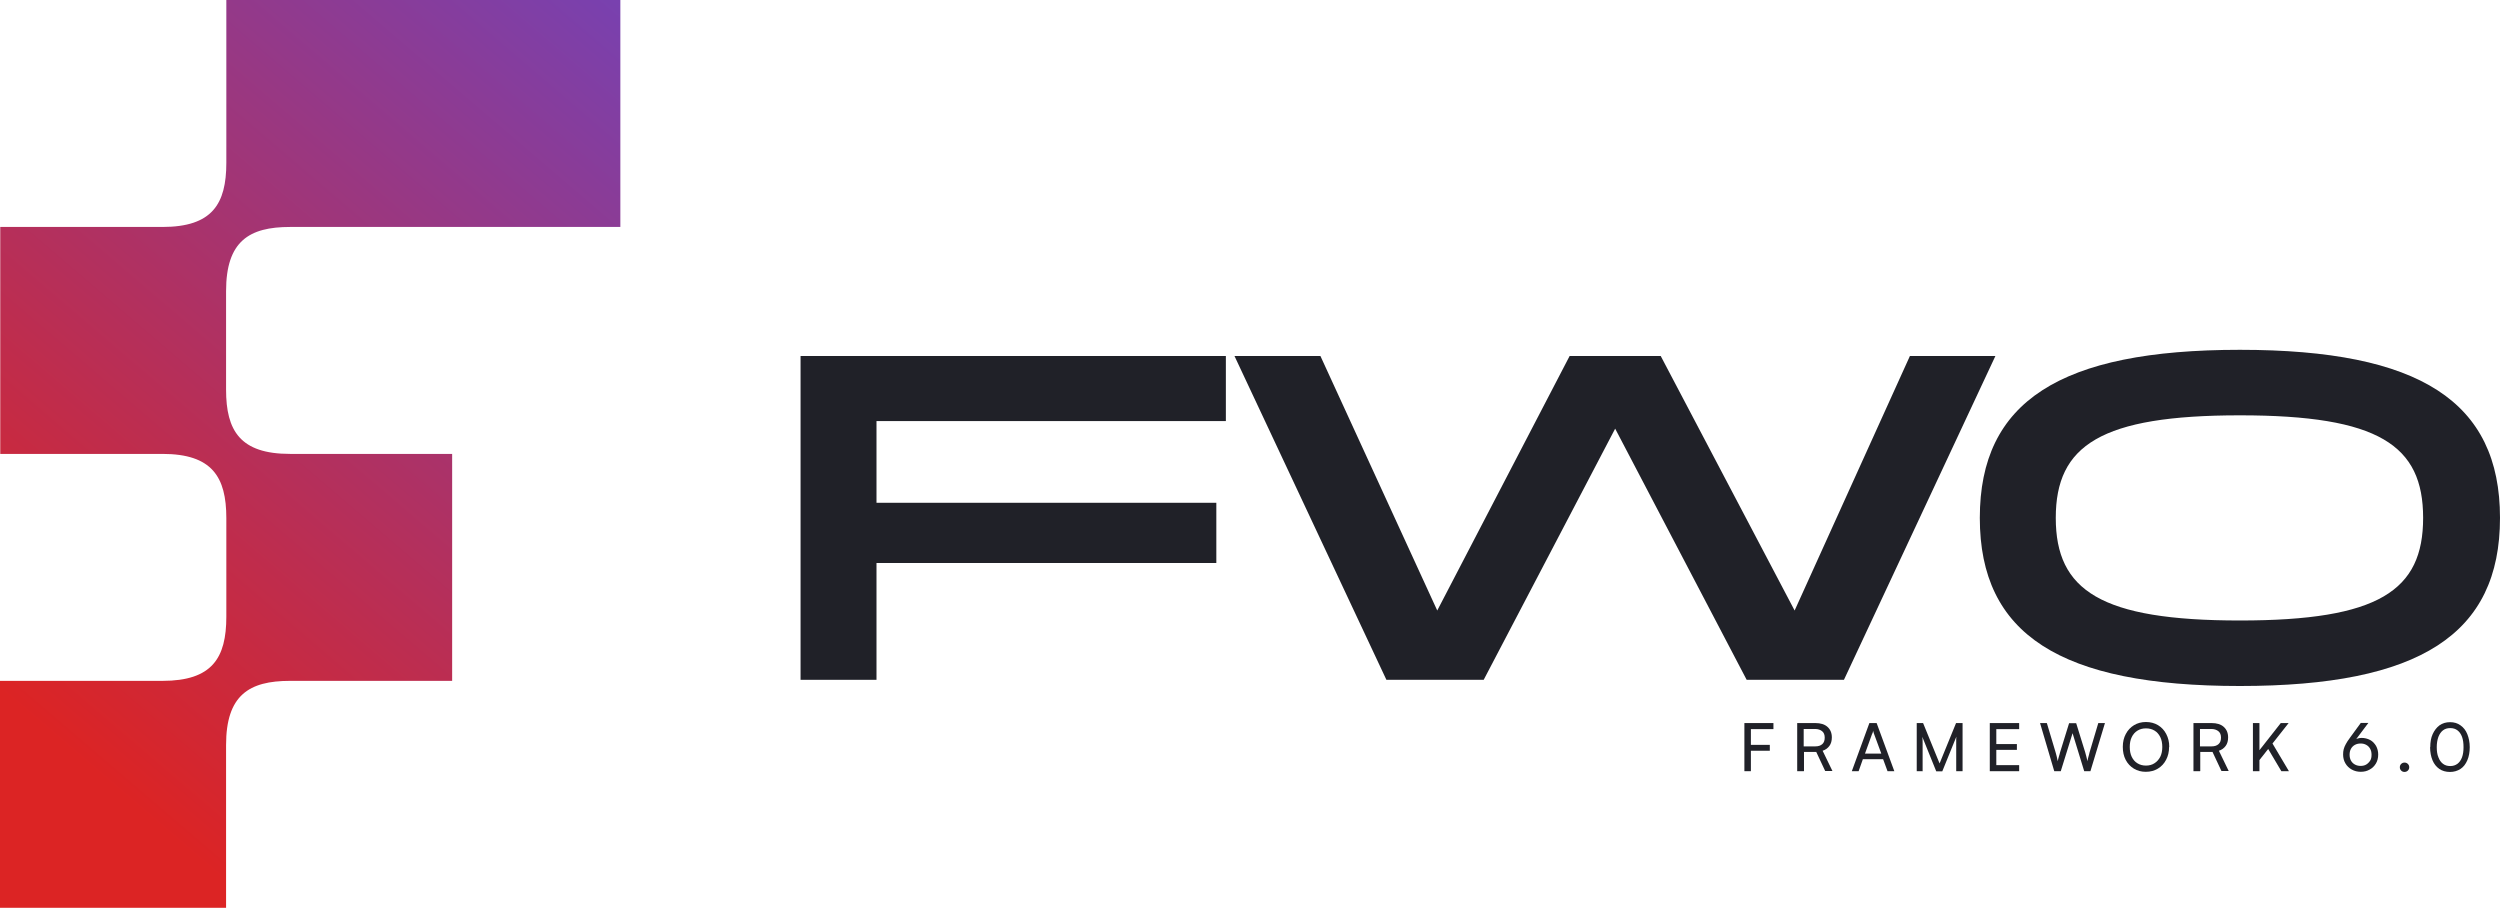
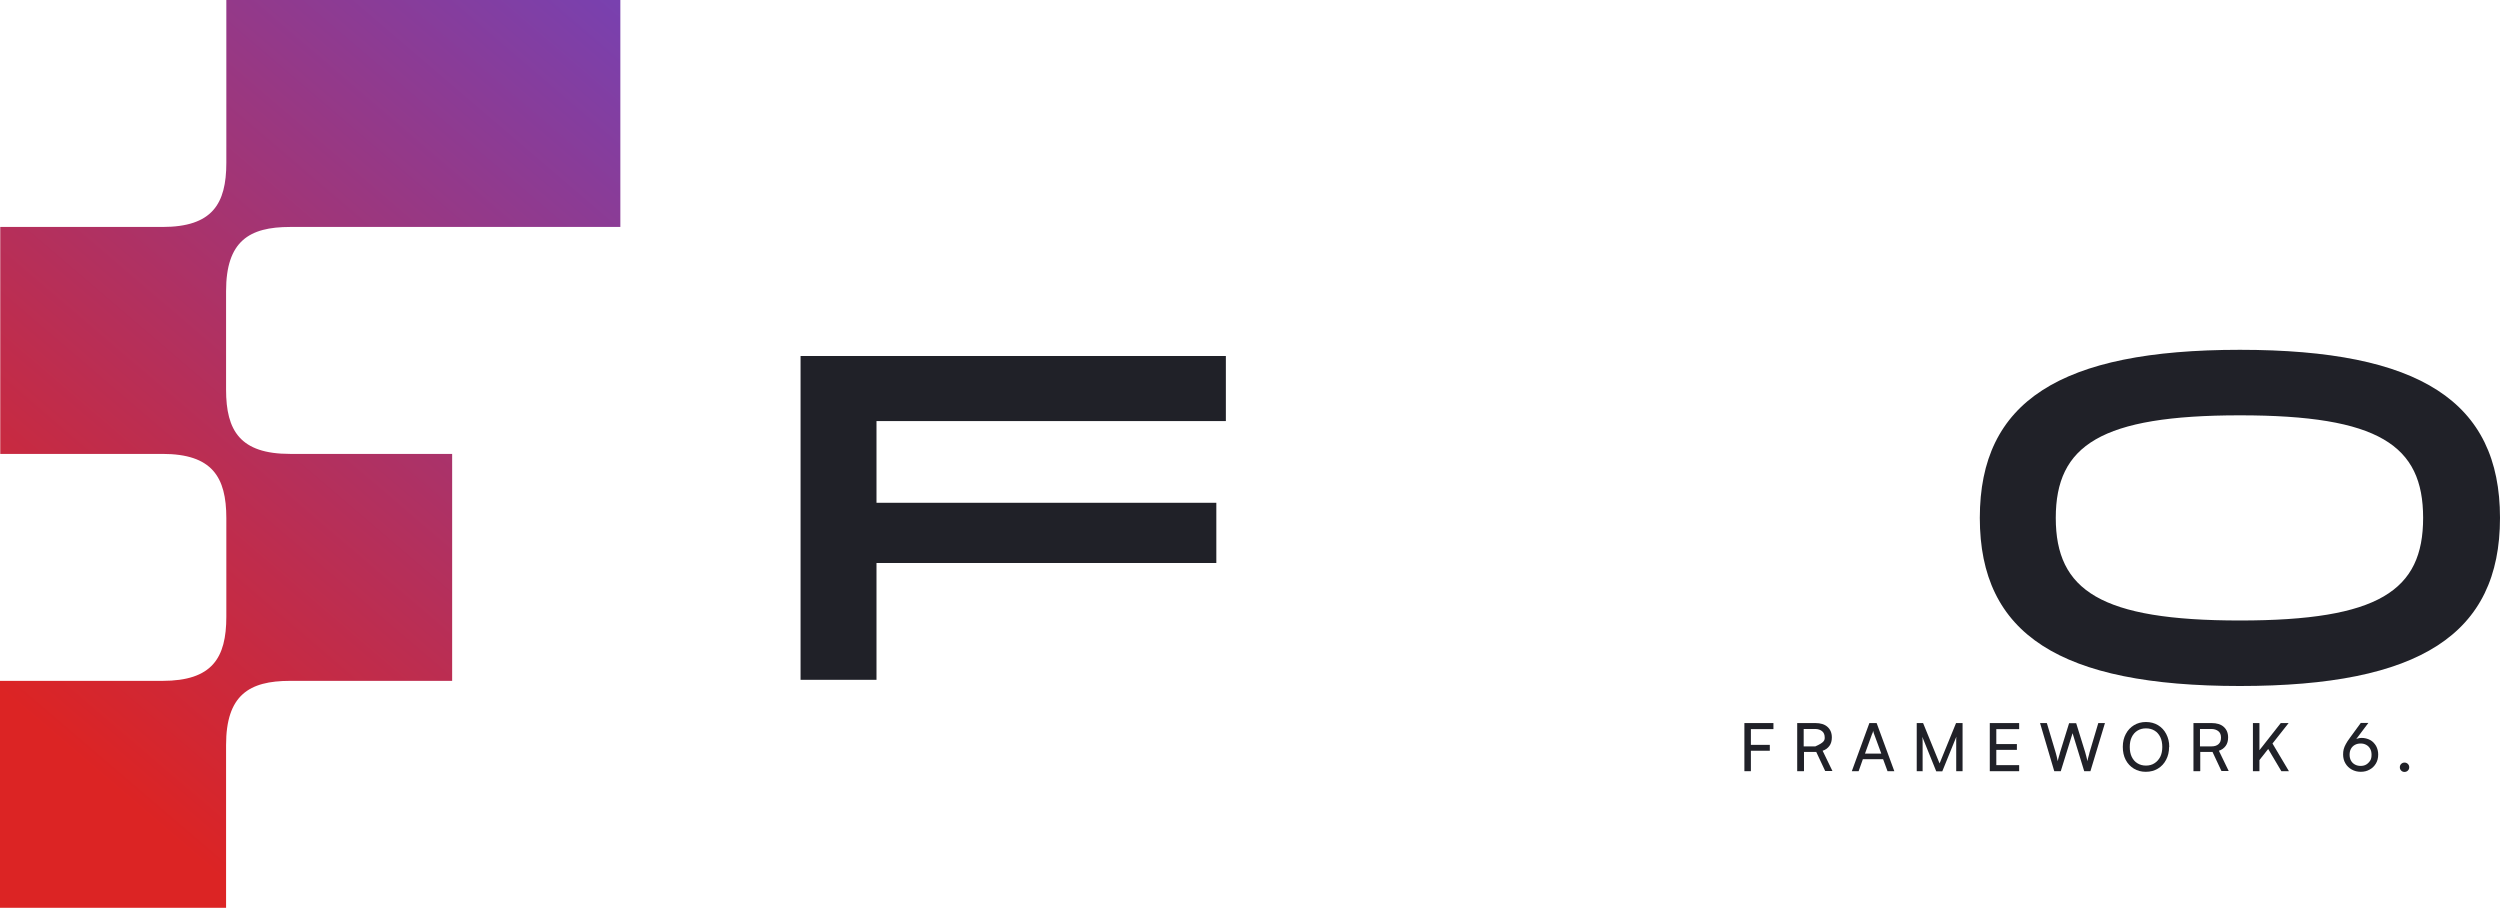
<svg xmlns="http://www.w3.org/2000/svg" width="107" height="39" viewBox="0 0 107 39" fill="none">
  <g id="Logotipo">
    <g id="Group">
      <g id="Group_2">
        <path id="Vector" d="M34.264 29.096V15.237H52.467V18.022H37.514V21.519H52.059V24.096H37.514V29.096H34.264Z" fill="#202128" />
-         <path id="Vector_2" d="M52.836 15.237H56.514L61.514 26.13L67.18 15.237H71.079L76.81 26.13L81.744 15.237H85.403L78.921 29.096H74.757L69.129 18.346L63.502 29.096H59.338L52.836 15.237Z" fill="#202128" />
        <path id="Vector_3" d="M84.736 22.166C84.736 17.186 88.168 14.972 95.868 14.972C103.568 14.972 107 17.186 107 22.166C107 27.146 103.568 29.361 95.868 29.361C88.168 29.361 84.736 27.146 84.736 22.166ZM103.71 22.166C103.71 19.058 101.819 17.776 95.868 17.776C89.917 17.776 87.987 19.058 87.987 22.166C87.987 25.275 89.917 26.557 95.868 26.557C101.819 26.557 103.71 25.275 103.71 22.166Z" fill="#202128" />
      </g>
      <g id="Group_3">
        <path id="Vector_4" d="M74.938 30.947V33.007H74.66V30.947H74.938ZM75.748 32.132H74.673V31.88H75.748V32.132ZM75.903 31.206H74.679V30.947H75.903V31.206Z" fill="#202128" />
-         <path id="Vector_5" d="M77.198 33.007H76.92V30.947H77.697C77.917 30.947 78.092 30.999 78.215 31.109C78.338 31.219 78.403 31.368 78.403 31.562C78.403 31.705 78.37 31.828 78.299 31.925C78.228 32.022 78.131 32.093 78.008 32.132L78.429 33H78.118L77.736 32.184H77.211V33L77.198 33.007ZM77.198 31.2V31.945H77.697C77.826 31.945 77.924 31.912 77.995 31.847C78.066 31.783 78.098 31.692 78.098 31.569C78.098 31.446 78.06 31.355 77.988 31.297C77.917 31.239 77.814 31.2 77.691 31.2H77.192H77.198Z" fill="#202128" />
+         <path id="Vector_5" d="M77.198 33.007H76.92V30.947H77.697C77.917 30.947 78.092 30.999 78.215 31.109C78.338 31.219 78.403 31.368 78.403 31.562C78.403 31.705 78.37 31.828 78.299 31.925C78.228 32.022 78.131 32.093 78.008 32.132L78.429 33H78.118L77.736 32.184H77.211V33L77.198 33.007ZM77.198 31.2V31.945H77.697C78.066 31.783 78.098 31.692 78.098 31.569C78.098 31.446 78.06 31.355 77.988 31.297C77.917 31.239 77.814 31.2 77.691 31.2H77.192H77.198Z" fill="#202128" />
        <path id="Vector_6" d="M79.549 33.007H79.258L80.009 30.947H80.32L81.077 33.007H80.786L80.598 32.495H79.73L79.549 33.007ZM80.132 31.394L79.821 32.255H80.52L80.203 31.394C80.203 31.394 80.19 31.349 80.184 31.329C80.177 31.31 80.171 31.291 80.171 31.271C80.171 31.284 80.164 31.303 80.158 31.329C80.158 31.349 80.145 31.375 80.138 31.394H80.132Z" fill="#202128" />
        <path id="Vector_7" d="M82.308 33.007H82.036V30.947H82.308L83.014 32.676L83.719 30.947H83.998V33.007H83.726V31.945C83.726 31.873 83.726 31.815 83.726 31.77C83.726 31.718 83.726 31.679 83.726 31.64C83.726 31.601 83.726 31.562 83.732 31.53L83.13 33.013H82.871L82.275 31.537C82.282 31.588 82.288 31.66 82.288 31.763C82.288 31.867 82.288 31.99 82.288 32.132V33.013L82.308 33.007Z" fill="#202128" />
        <path id="Vector_8" d="M86.42 33.007H85.163V30.947H86.42V31.206H85.312L85.442 31.096V31.847H86.323V32.093H85.442V32.864L85.312 32.748H86.42V33.007Z" fill="#202128" />
        <path id="Vector_9" d="M87.922 33.007L87.314 30.947H87.605L87.981 32.204C87.993 32.255 88.013 32.314 88.026 32.372C88.039 32.43 88.052 32.502 88.071 32.579C88.091 32.495 88.104 32.424 88.123 32.372C88.142 32.32 88.155 32.262 88.168 32.21L88.557 30.954H88.861L89.25 32.21C89.269 32.268 89.282 32.32 89.295 32.378C89.308 32.437 89.328 32.502 89.341 32.579C89.36 32.489 89.373 32.417 89.392 32.365C89.412 32.314 89.418 32.255 89.431 32.21L89.807 30.947H90.092L89.47 33.007H89.204L88.706 31.381L88.201 33.007H87.929H87.922Z" fill="#202128" />
        <path id="Vector_10" d="M92.837 31.971C92.837 32.178 92.792 32.366 92.708 32.521C92.624 32.683 92.507 32.806 92.358 32.897C92.209 32.988 92.034 33.033 91.84 33.033C91.646 33.033 91.478 32.988 91.329 32.897C91.18 32.806 91.063 32.683 90.979 32.521C90.895 32.359 90.856 32.178 90.856 31.964C90.856 31.751 90.901 31.569 90.985 31.414C91.07 31.252 91.186 31.129 91.335 31.038C91.484 30.948 91.652 30.902 91.847 30.902C92.041 30.902 92.216 30.948 92.365 31.038C92.514 31.129 92.63 31.252 92.714 31.414C92.799 31.576 92.844 31.757 92.844 31.964L92.837 31.971ZM92.546 31.971C92.546 31.809 92.52 31.673 92.462 31.55C92.403 31.433 92.326 31.336 92.216 31.271C92.112 31.207 91.989 31.174 91.847 31.174C91.704 31.174 91.588 31.207 91.484 31.271C91.38 31.336 91.296 31.427 91.238 31.55C91.18 31.666 91.154 31.809 91.154 31.971C91.154 32.133 91.18 32.269 91.238 32.392C91.296 32.508 91.374 32.605 91.484 32.67C91.588 32.735 91.711 32.767 91.847 32.767C91.983 32.767 92.112 32.735 92.216 32.664C92.319 32.599 92.403 32.502 92.462 32.385C92.52 32.269 92.546 32.126 92.546 31.971Z" fill="#202128" />
        <path id="Vector_11" d="M94.159 33.007H93.88V30.947H94.657C94.877 30.947 95.052 30.999 95.175 31.109C95.298 31.219 95.363 31.368 95.363 31.562C95.363 31.705 95.331 31.828 95.259 31.925C95.188 32.022 95.091 32.093 94.968 32.132L95.389 33H95.078L94.696 32.184H94.171V33L94.159 33.007ZM94.159 31.2V31.945H94.657C94.787 31.945 94.884 31.912 94.955 31.847C95.026 31.783 95.059 31.692 95.059 31.569C95.059 31.446 95.02 31.355 94.948 31.297C94.877 31.239 94.774 31.2 94.651 31.2H94.152H94.159Z" fill="#202128" />
        <path id="Vector_12" d="M96.704 30.947V33.007H96.425V30.947H96.704ZM97.953 30.947L96.645 32.605V32.184L97.617 30.947H97.947H97.953ZM97.066 32.035L97.247 31.796L97.966 33.007H97.642L97.066 32.035Z" fill="#202128" />
        <path id="Vector_13" d="M100.563 31.596L101.042 30.941H101.366L100.777 31.725L100.712 31.706C100.77 31.667 100.822 31.634 100.887 31.615C100.945 31.596 101.01 31.582 101.068 31.582C101.211 31.582 101.334 31.615 101.444 31.673C101.554 31.732 101.632 31.822 101.696 31.926C101.755 32.036 101.787 32.159 101.787 32.295C101.787 32.437 101.755 32.567 101.69 32.677C101.625 32.787 101.534 32.878 101.424 32.936C101.314 33.001 101.185 33.033 101.042 33.033C100.9 33.033 100.77 33.001 100.654 32.936C100.537 32.871 100.446 32.781 100.382 32.67C100.317 32.56 100.285 32.431 100.285 32.295C100.285 32.211 100.291 32.139 100.31 32.068C100.33 31.997 100.356 31.926 100.401 31.848C100.44 31.77 100.498 31.686 100.57 31.589L100.563 31.596ZM100.563 32.301C100.563 32.398 100.582 32.483 100.621 32.554C100.66 32.625 100.718 32.683 100.79 32.722C100.861 32.761 100.945 32.781 101.036 32.781C101.126 32.781 101.211 32.761 101.275 32.722C101.34 32.683 101.398 32.625 101.444 32.554C101.489 32.483 101.502 32.398 101.502 32.301C101.502 32.204 101.483 32.12 101.444 32.049C101.405 31.977 101.347 31.919 101.275 31.88C101.204 31.841 101.126 31.822 101.036 31.822C100.945 31.822 100.861 31.841 100.79 31.88C100.718 31.919 100.66 31.977 100.621 32.049C100.582 32.12 100.563 32.204 100.563 32.301Z" fill="#202128" />
        <path id="Vector_14" d="M102.914 33.039C102.855 33.039 102.81 33.02 102.771 32.981C102.732 32.942 102.713 32.897 102.713 32.838C102.713 32.78 102.732 32.735 102.771 32.696C102.81 32.657 102.862 32.638 102.914 32.638C102.966 32.638 103.017 32.657 103.056 32.696C103.095 32.735 103.115 32.78 103.115 32.838C103.115 32.897 103.095 32.942 103.056 32.981C103.017 33.02 102.966 33.039 102.914 33.039Z" fill="#202128" />
-         <path id="Vector_15" d="M104.015 31.978C104.015 31.764 104.047 31.576 104.118 31.421C104.19 31.265 104.287 31.136 104.41 31.045C104.539 30.954 104.688 30.909 104.863 30.909C105.038 30.909 105.187 30.954 105.31 31.045C105.439 31.136 105.536 31.259 105.601 31.421C105.666 31.583 105.705 31.77 105.705 31.978C105.705 32.185 105.672 32.379 105.601 32.541C105.53 32.703 105.439 32.826 105.31 32.91C105.18 32.994 105.031 33.04 104.857 33.04C104.682 33.04 104.526 32.994 104.403 32.91C104.274 32.819 104.177 32.697 104.112 32.541C104.047 32.386 104.008 32.191 104.008 31.978H104.015ZM104.293 31.978C104.293 32.146 104.313 32.295 104.364 32.412C104.41 32.535 104.474 32.625 104.559 32.69C104.643 32.755 104.746 32.787 104.869 32.787C104.993 32.787 105.09 32.755 105.18 32.69C105.265 32.625 105.329 32.535 105.375 32.412C105.42 32.288 105.439 32.146 105.439 31.978C105.439 31.809 105.42 31.66 105.375 31.537C105.329 31.414 105.265 31.324 105.18 31.259C105.096 31.194 104.993 31.162 104.869 31.162C104.746 31.162 104.643 31.194 104.559 31.259C104.474 31.324 104.41 31.421 104.364 31.537C104.319 31.66 104.293 31.809 104.293 31.978Z" fill="#202128" />
      </g>
    </g>
    <path id="Logotipo_2" d="M22.1 0H9.687V6.967C9.687 8.734 9.082 9.714 6.952 9.714H0.011V19.427H6.952C9.082 19.427 9.687 20.418 9.687 22.174V26.395C9.687 28.162 9.082 29.141 6.952 29.141H0V38.855H9.676V31.888C9.676 29.749 10.663 29.141 12.412 29.141H19.352V19.427H12.412C10.282 19.427 9.676 18.437 9.676 16.681V12.46C9.676 10.322 10.663 9.714 12.412 9.714H26.551V0H22.1Z" fill="url(#paint0_linear_230_3311)" />
  </g>
  <defs>
    <linearGradient id="paint0_linear_230_3311" x1="28.031" y1="1.126" x2="2.127" y2="31.417" gradientUnits="userSpaceOnUse">
      <stop stop-color="#7841B0" />
      <stop offset="1" stop-color="#DC2424" />
    </linearGradient>
  </defs>
</svg>